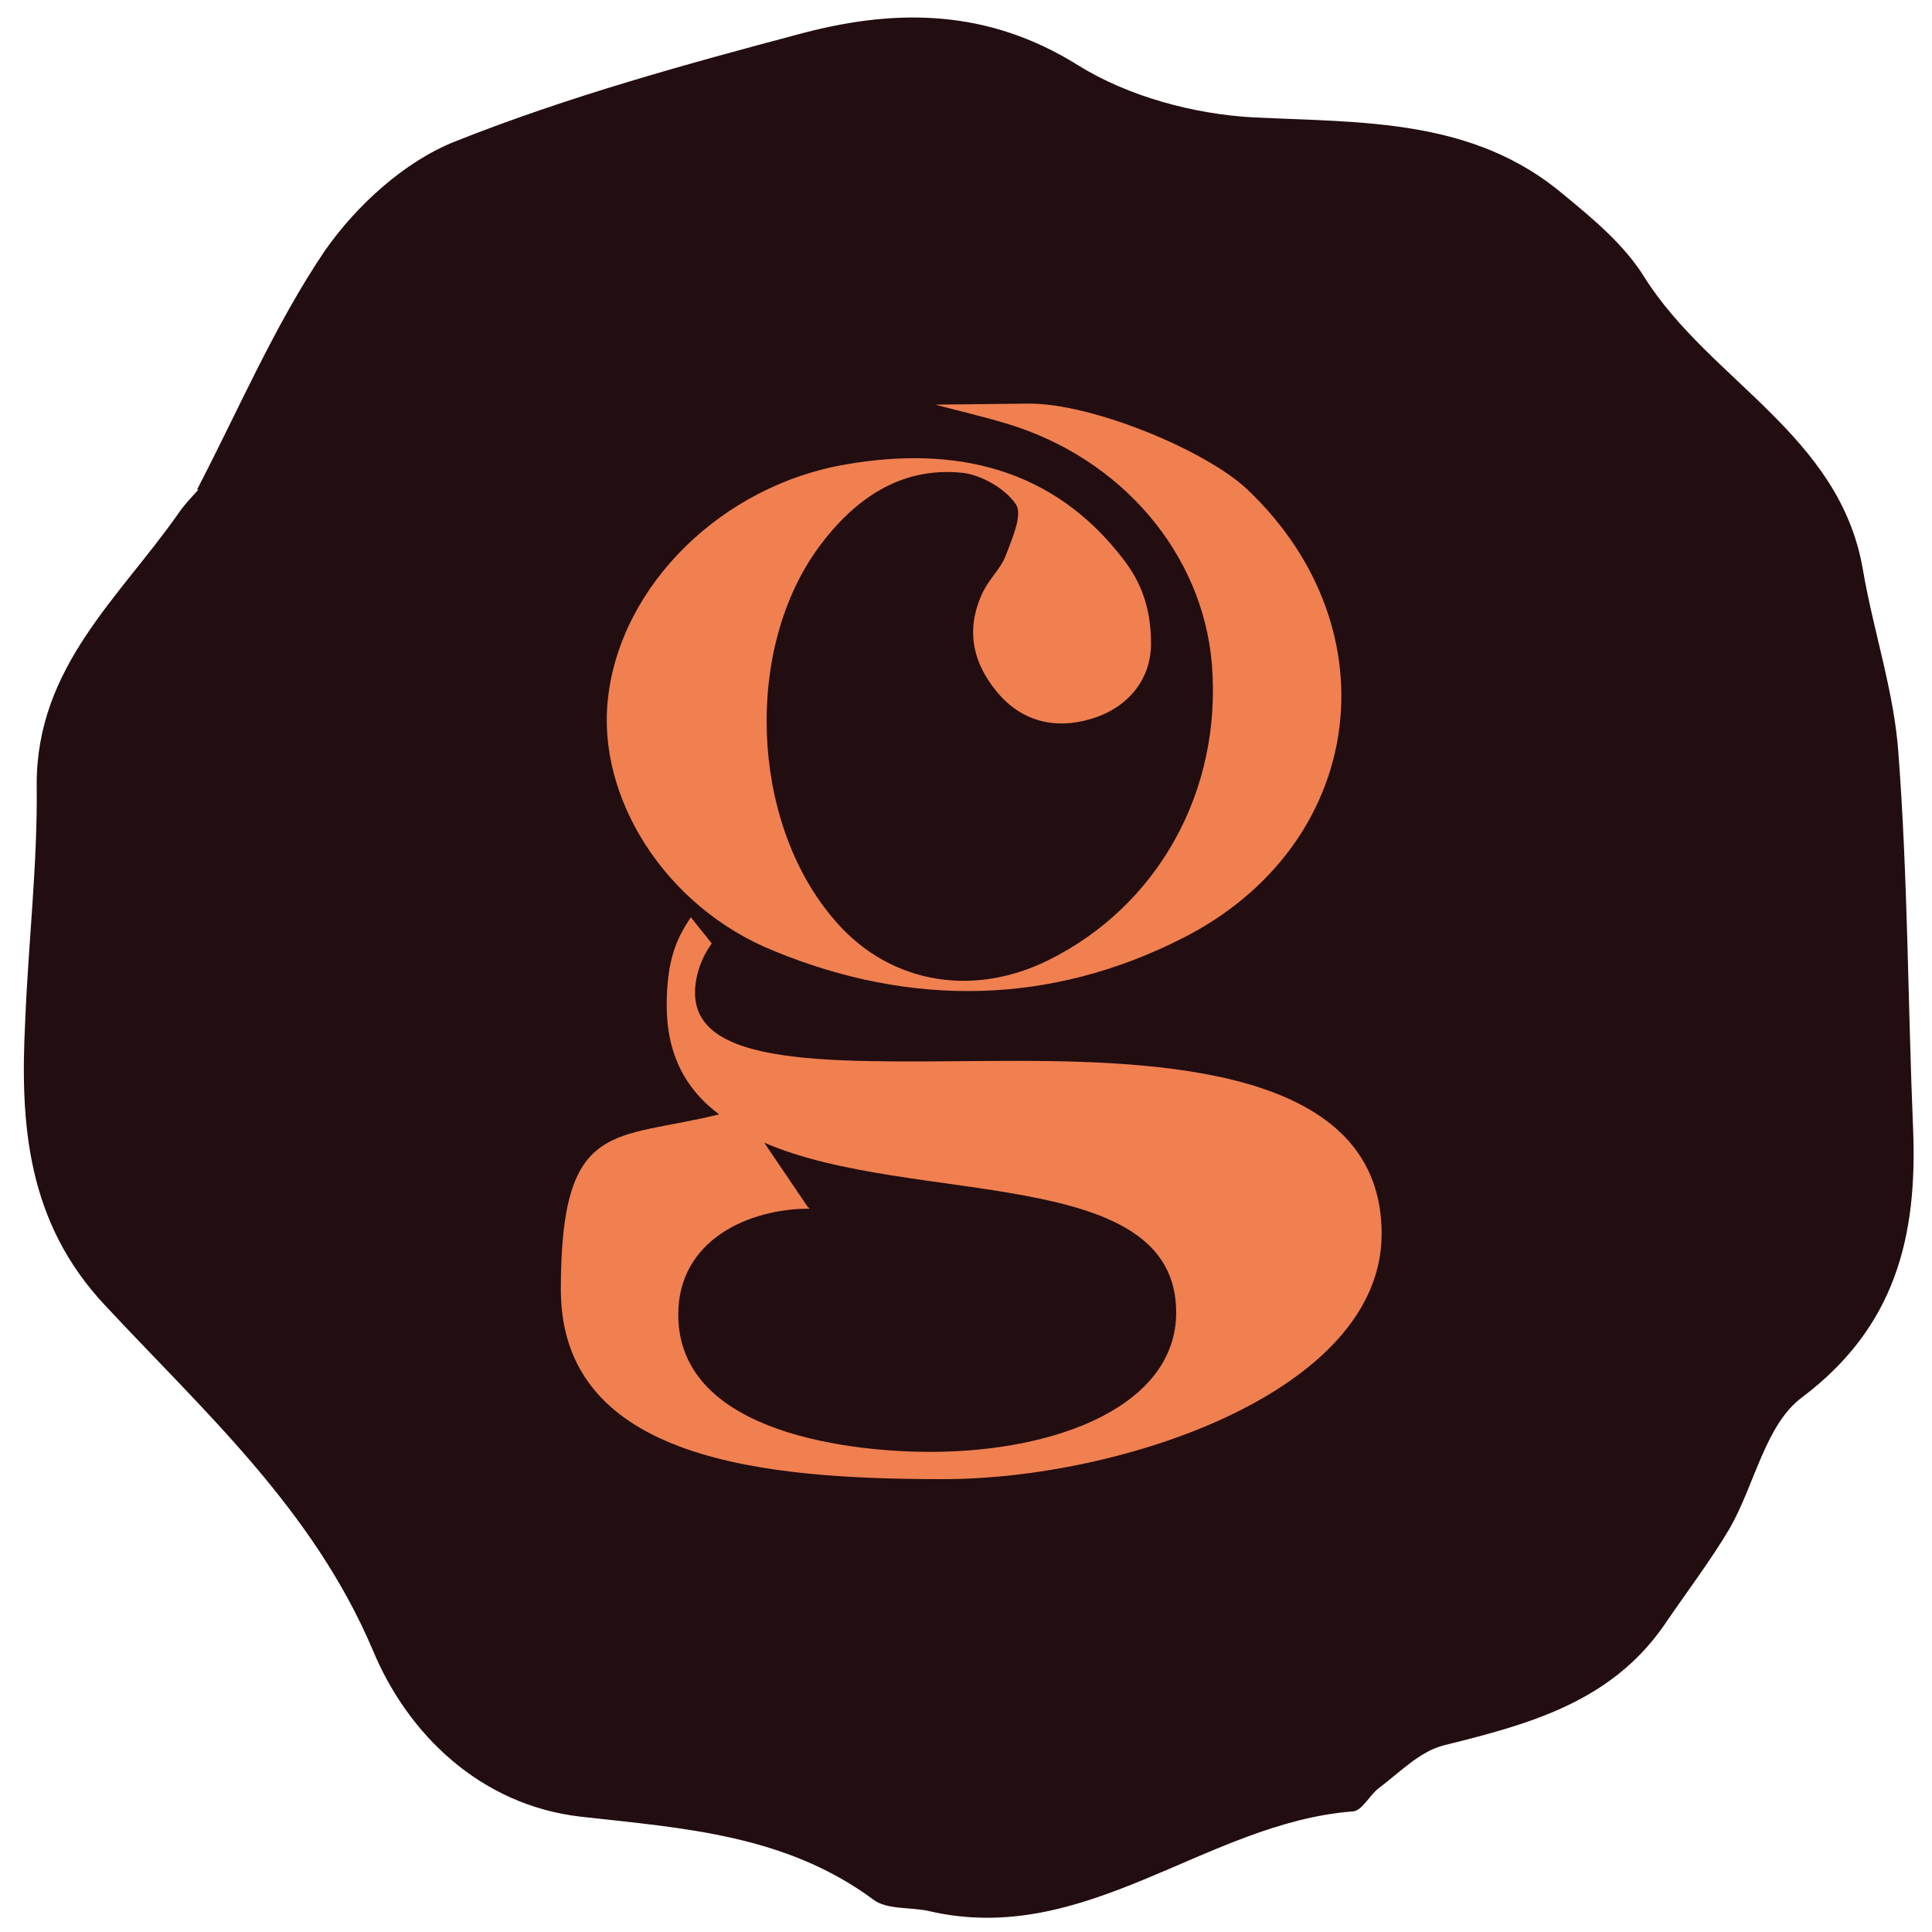
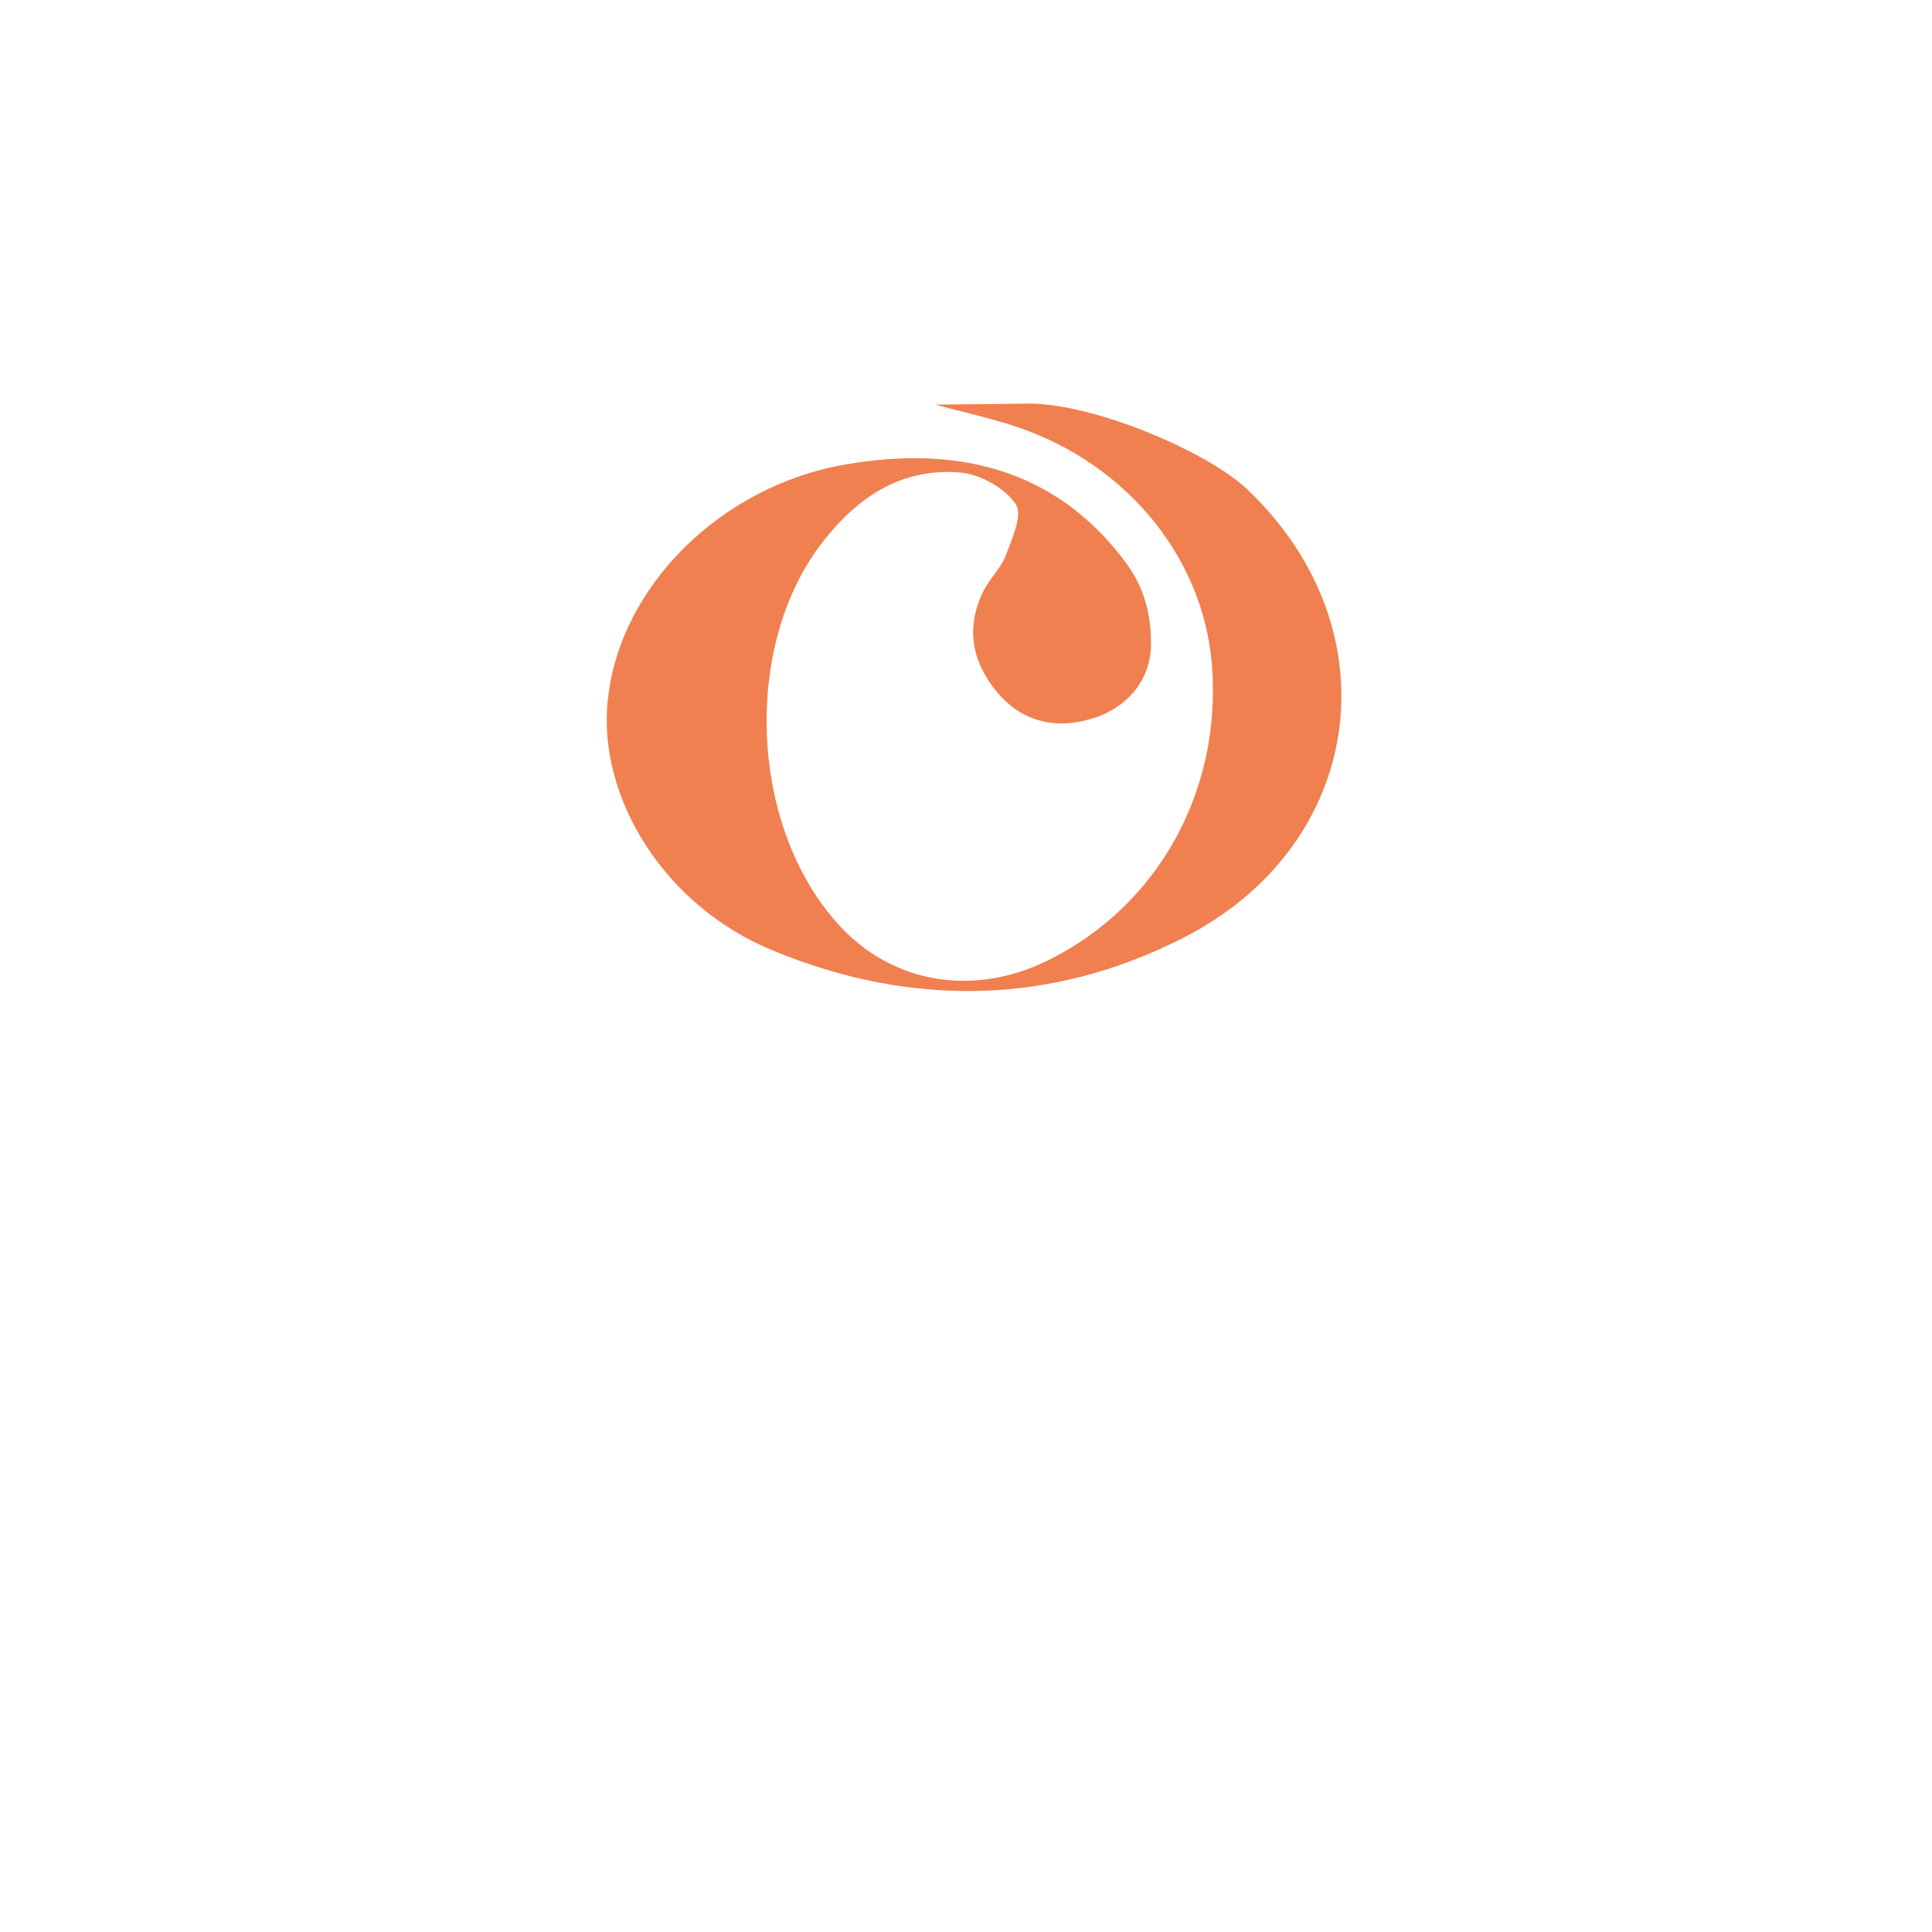
<svg xmlns="http://www.w3.org/2000/svg" version="1.1" viewBox="0 0 184.3 184.3">
  <defs>
    <style>
      .cls-1 {
        fill: #220d11;
      }

      .cls-2 {
        fill: #f08050;
      }
    </style>
  </defs>
  <g>
    <g id="Layer_1">
      <g id="Laag_1">
-         <path class="cls-1" d="M18.8,46.7c4-7.7,7.4-15.7,12.2-22.8,3-4.3,7.6-8.5,12.4-10.4,10.8-4.3,22.1-7.4,33.4-10.4,8.9-2.3,17.5-2.2,26,3.1,4.8,3,11.1,4.7,16.8,5,10.5.5,21,.1,29.6,7.4,2.8,2.3,5.8,4.8,7.7,7.9,6.2,9.8,18.6,15,20.8,27.8,1,5.9,3,11.7,3.4,17.6.9,11.9.9,24,1.4,35.9.4,10.2-1.7,18.8-10.6,25.5-3.5,2.6-4.5,8.3-6.9,12.5-1.9,3.2-4.2,6.2-6.3,9.3-5.1,7.3-12.9,9.4-21,11.4-2.3.6-4.2,2.6-6.2,4.1-.9.7-1.6,2.2-2.5,2.2-14,1.1-25.4,13-40.4,9.5-1.8-.4-4-.1-5.3-1.1-8.4-6.2-18.1-6.8-27.9-7.9-9.6-1.1-16.5-7.9-19.8-15.8-5.7-13.5-16.1-22.8-25.6-33-7.4-7.9-8.1-17.2-7.6-27,.3-7.6,1.2-15.1,1.1-22.7,0-11.2,7.9-17.8,13.5-25.8.6-.9,1.5-1.8,2.2-2.6l-.2.3h-.2Z" />
        <g>
          <path class="cls-2" d="M89.2,38.6c2.7.7,4.8,1.2,6.8,1.8,11,3.3,18.7,12.4,19.6,22.9,1,12.1-5.1,23.1-15.6,28.3-7.5,3.7-15.6,2.1-20.7-4.2-7.7-9.3-8.3-25.5-1.2-35.2,3.4-4.6,7.8-7.7,13.7-7.1,1.8.2,4.1,1.5,5.1,3,.7,1-.4,3.4-1,5-.5,1.2-1.5,2.1-2.1,3.3-1.7,3.5-1.1,6.7,1.3,9.6,2.3,2.8,5.5,3.6,8.9,2.6,3.5-1,5.8-3.7,5.8-7.2s-1-5.9-2.6-8c-6.7-8.8-16.1-10.9-26.5-9.1-11.8,2-21.5,11.5-22.7,22.3-1.1,9.4,5.4,19.9,15.8,24.1,13.1,5.4,26.4,5.2,39-1.2,17.4-8.8,20.3-29.4,6.2-42.8-3.9-3.7-14.7-8.2-20.8-8.2" />
-           <path class="cls-2" d="M67.9,90c-.9,1.2-1.6,3-1.6,4.7,0,7.6,15,6.5,30.7,6.5s34.8,1.4,34.8,16.5-24.9,23.4-41.8,23.4-36.5-1.7-36.5-18.1,5.1-14.2,15.1-16.7c-3.1-2.3-5-5.6-5-10.4s1.2-6.7,2.3-8.4M77.2,115.3c-5.8,0-12.5,3-12.5,10.1,0,11.7,17.5,13.1,24,13.1,12.3,0,23.5-4.5,23.5-13.3,0-14.2-25.3-10.1-39.3-16.2l4.2,6.2h.1Z" />
        </g>
      </g>
    </g>
  </g>
</svg>